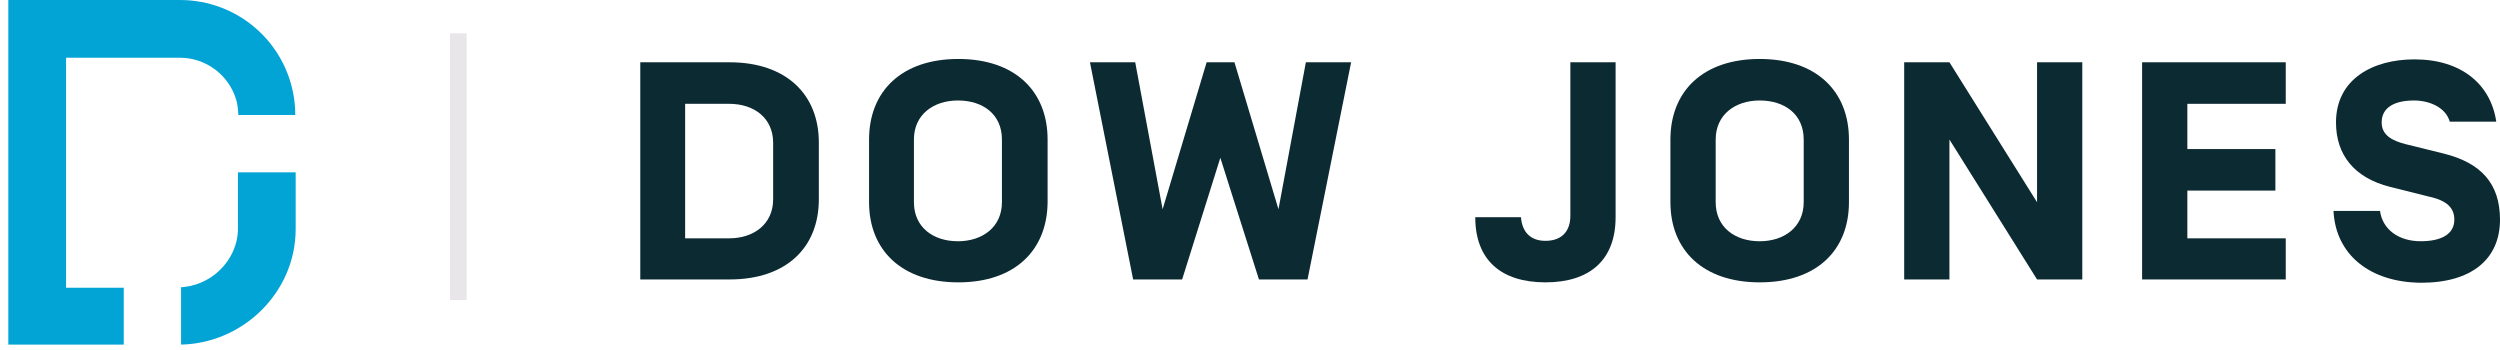
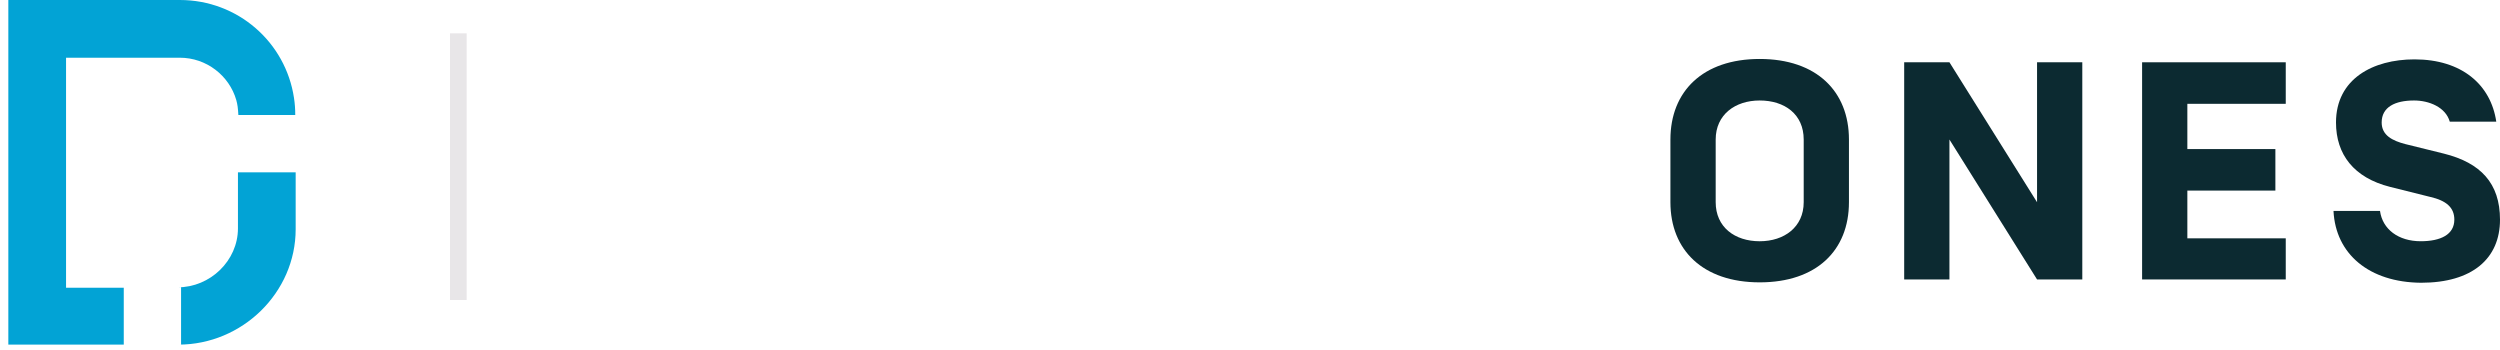
<svg xmlns="http://www.w3.org/2000/svg" width="150" height="21" viewBox="0 0 150 21" fill="none">
  <path d="M14.302 6.901C14.277 6.477 14.252 6.278 14.177 6.004C13.754 4.534 12.384 3.463 10.789 3.463H3.963V17.264H7.426V20.677H0.5V0H10.789C14.277 0 17.142 2.541 17.64 5.879C17.69 6.203 17.715 6.527 17.715 6.901H14.302Z" fill="#02A3D5" />
  <path d="M17.74 10.339V13.752C17.74 17.564 14.526 20.677 10.715 20.677H10.864V17.24H10.665C12.608 17.24 14.277 15.645 14.277 13.702V10.339H17.74Z" fill="#02A3D5" />
-   <path d="M46.389 8.57C46.389 7.076 45.243 6.229 43.748 6.229H41.108V14.3H43.748C45.218 14.3 46.389 13.453 46.389 11.958V8.57ZM38.417 16.767V3.737H43.773C47.186 3.737 49.13 5.68 49.13 8.545V11.958C49.13 14.848 47.186 16.767 43.773 16.767H38.417Z" fill="#0C2A31" />
-   <path d="M60.116 8.371C60.116 6.851 58.97 6.029 57.475 6.029C56.005 6.029 54.835 6.876 54.835 8.371V12.133C54.835 13.628 55.981 14.475 57.475 14.475C58.945 14.475 60.116 13.628 60.116 12.133V8.371ZM57.5 16.941C54.087 16.941 52.144 14.998 52.144 12.133V8.371C52.144 5.481 54.087 3.538 57.5 3.538C60.913 3.538 62.856 5.481 62.856 8.371V12.133C62.831 15.023 60.888 16.941 57.5 16.941Z" fill="#0C2A31" />
-   <path d="M73.22 9.467L70.928 16.767H67.988L65.397 3.737H68.113L69.757 12.556L72.398 3.737H74.067L76.708 12.556L78.352 3.737H81.067L78.452 16.767H75.537L73.22 9.467Z" fill="#0C2A31" />
-   <path d="M94.221 3.737H96.936V13.03C96.936 15.62 95.367 16.941 92.726 16.941C90.086 16.941 88.516 15.62 88.516 13.03H91.257C91.331 13.951 91.854 14.45 92.726 14.45C93.773 14.45 94.221 13.802 94.221 12.955V3.737Z" fill="#0C2A31" />
  <path d="M108.222 8.371C108.222 6.851 107.076 6.029 105.581 6.029C104.111 6.029 102.941 6.876 102.941 8.371V12.133C102.941 13.628 104.087 14.475 105.581 14.475C107.051 14.475 108.222 13.628 108.222 12.133V8.371ZM105.581 16.941C102.168 16.941 100.225 14.998 100.225 12.133V8.371C100.225 5.481 102.168 3.538 105.581 3.538C108.994 3.538 110.937 5.481 110.937 8.371V12.133C110.937 15.023 108.994 16.941 105.581 16.941Z" fill="#0C2A31" />
  <path d="M124.938 16.767H122.223L116.966 8.371V16.767H114.251V3.737H116.966L122.223 12.133V3.737H124.938V16.767Z" fill="#0C2A31" />
  <path d="M131.241 8.944H136.523V11.435H131.241V14.3H137.145V16.767H128.526V3.737H137.145V6.229H131.241V8.944Z" fill="#0C2A31" />
  <path d="M140.01 12.655H142.8C142.95 13.752 143.897 14.474 145.242 14.474C146.438 14.474 147.26 14.076 147.26 13.179C147.26 12.456 146.786 12.033 145.79 11.809L143.398 11.211C141.231 10.663 140.16 9.267 140.16 7.349C140.16 4.733 142.377 3.562 144.868 3.562C147.708 3.562 149.452 5.082 149.776 7.299H146.986C146.737 6.427 145.74 6.029 144.843 6.029C143.697 6.029 142.9 6.427 142.9 7.349C142.9 8.121 143.548 8.445 144.32 8.645L146.637 9.218C148.829 9.766 150 10.986 150 13.179C150 15.521 148.331 16.965 145.267 16.965C142.153 16.941 140.135 15.246 140.01 12.655Z" fill="#0C2A31" />
  <line x1="27.5" y1="2" x2="27.5" y2="18" stroke="#E8E6E8" />
</svg>